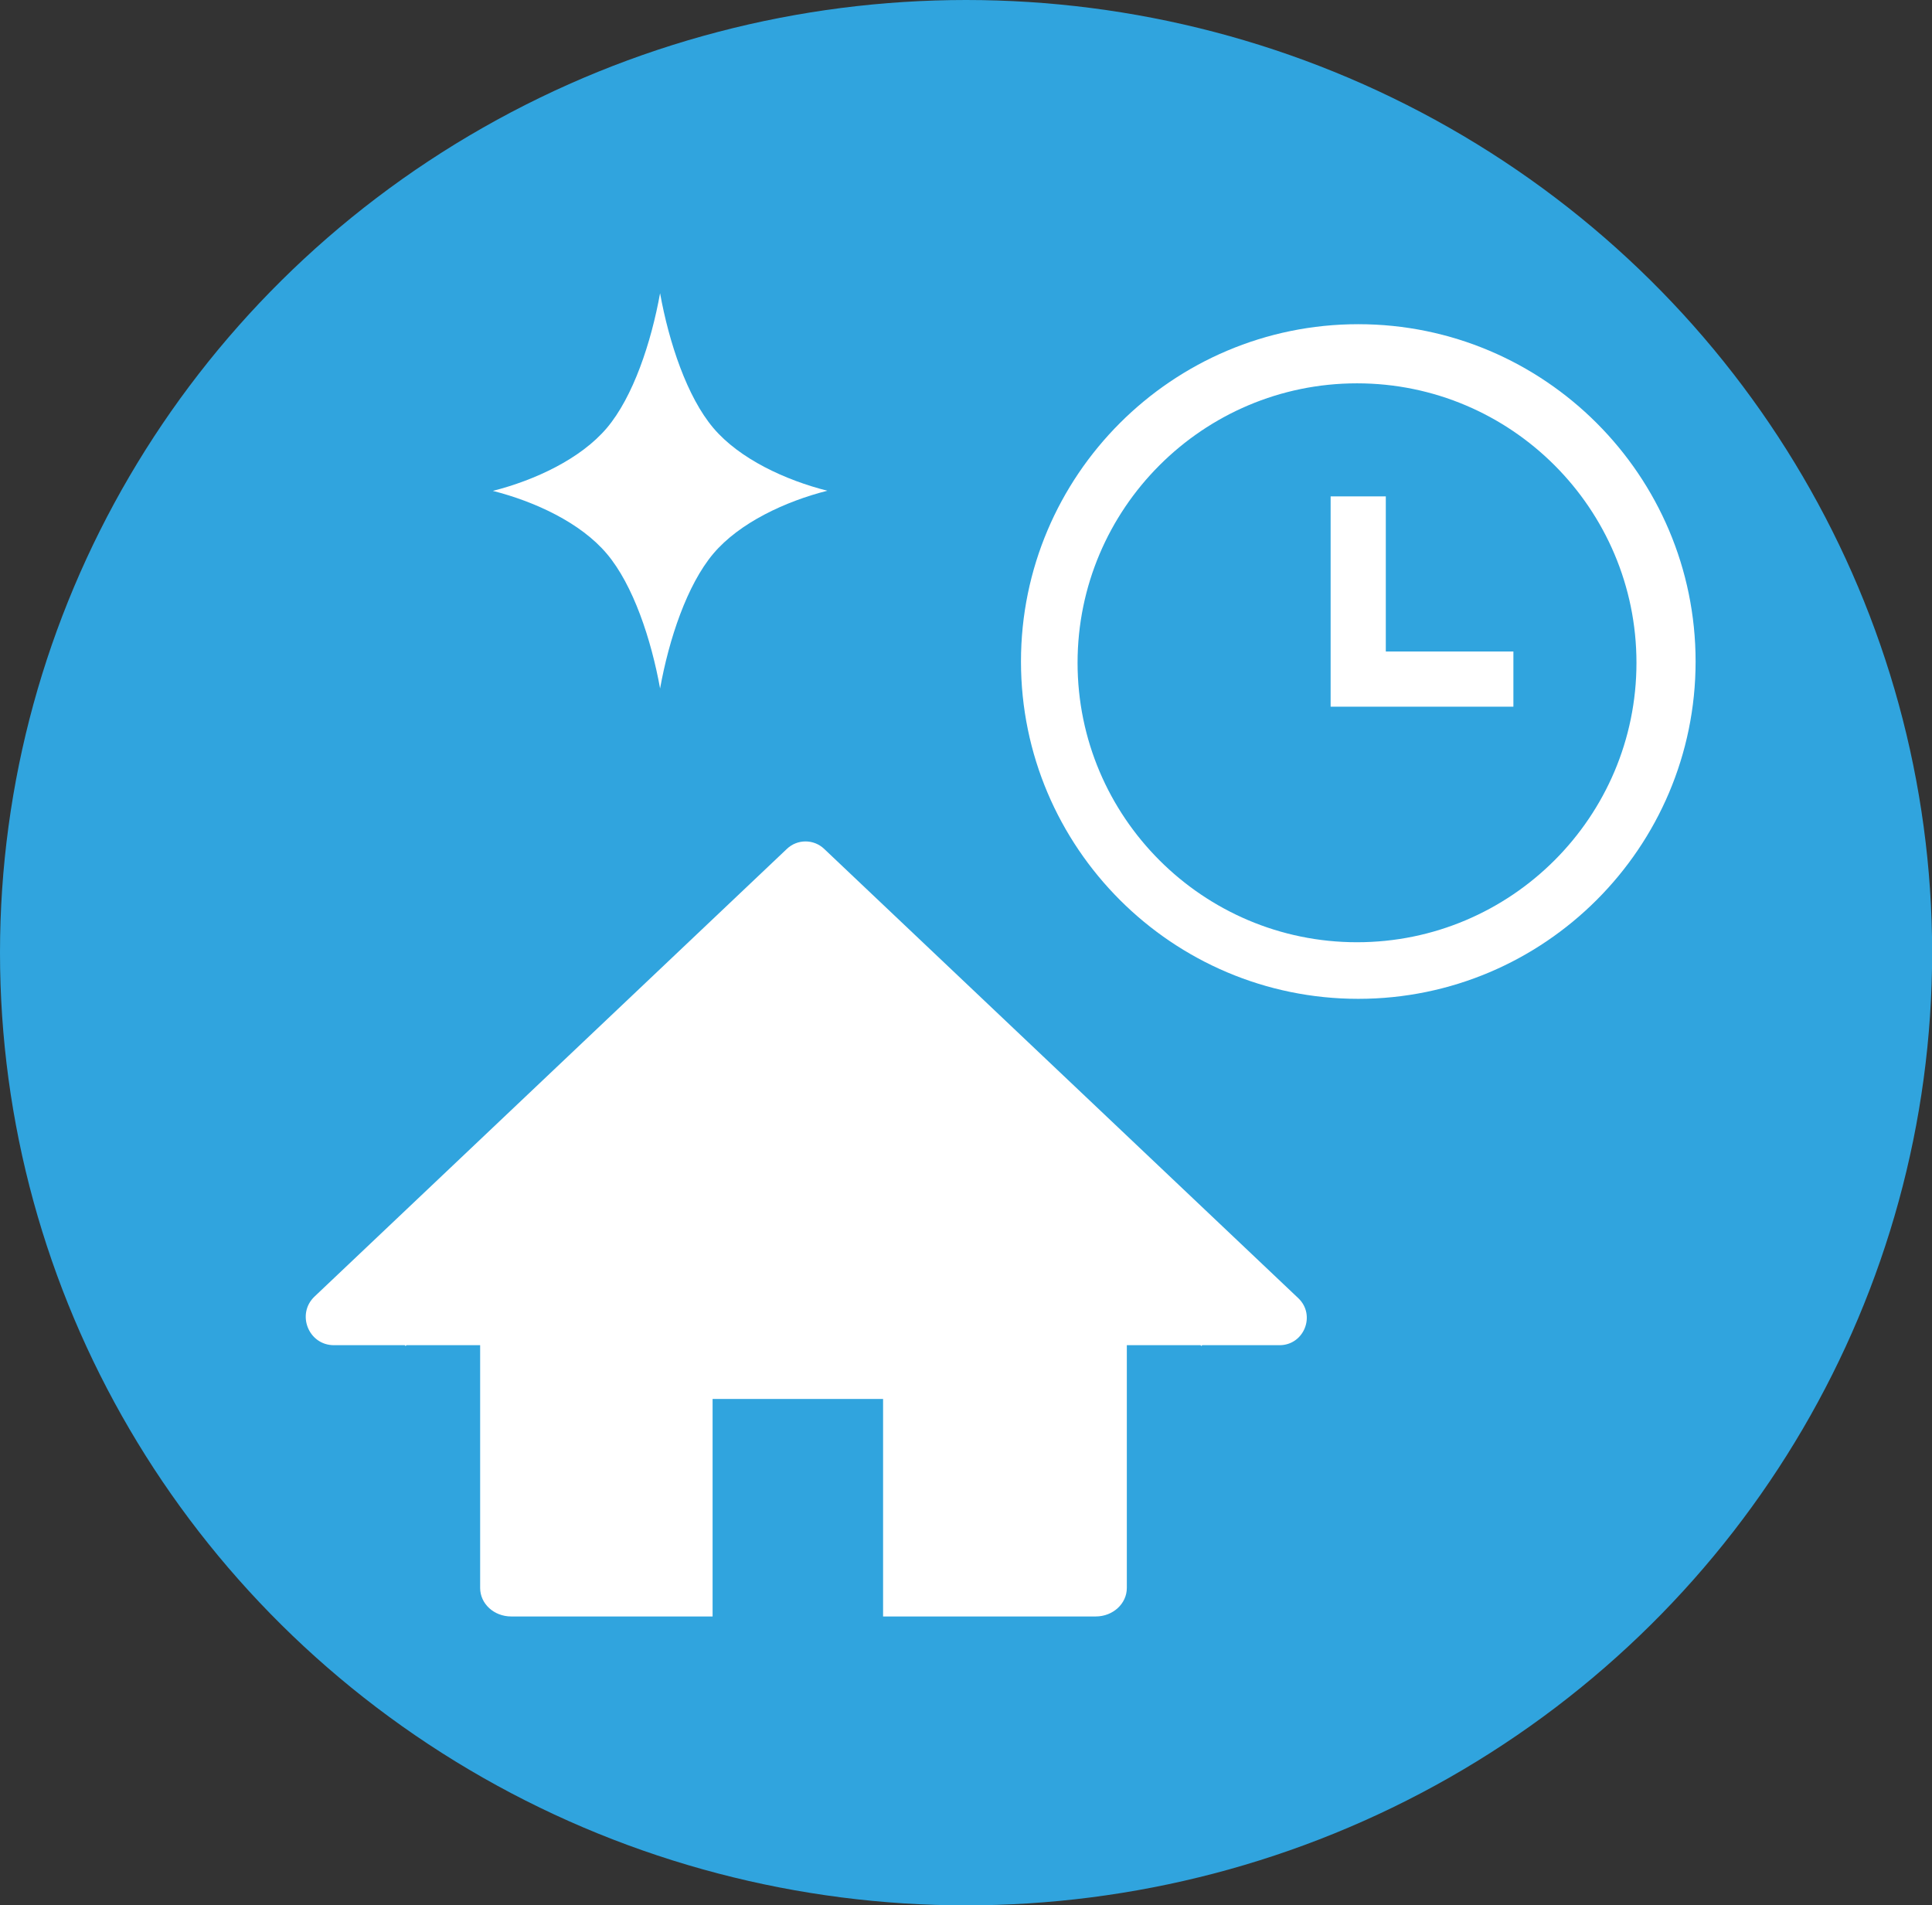
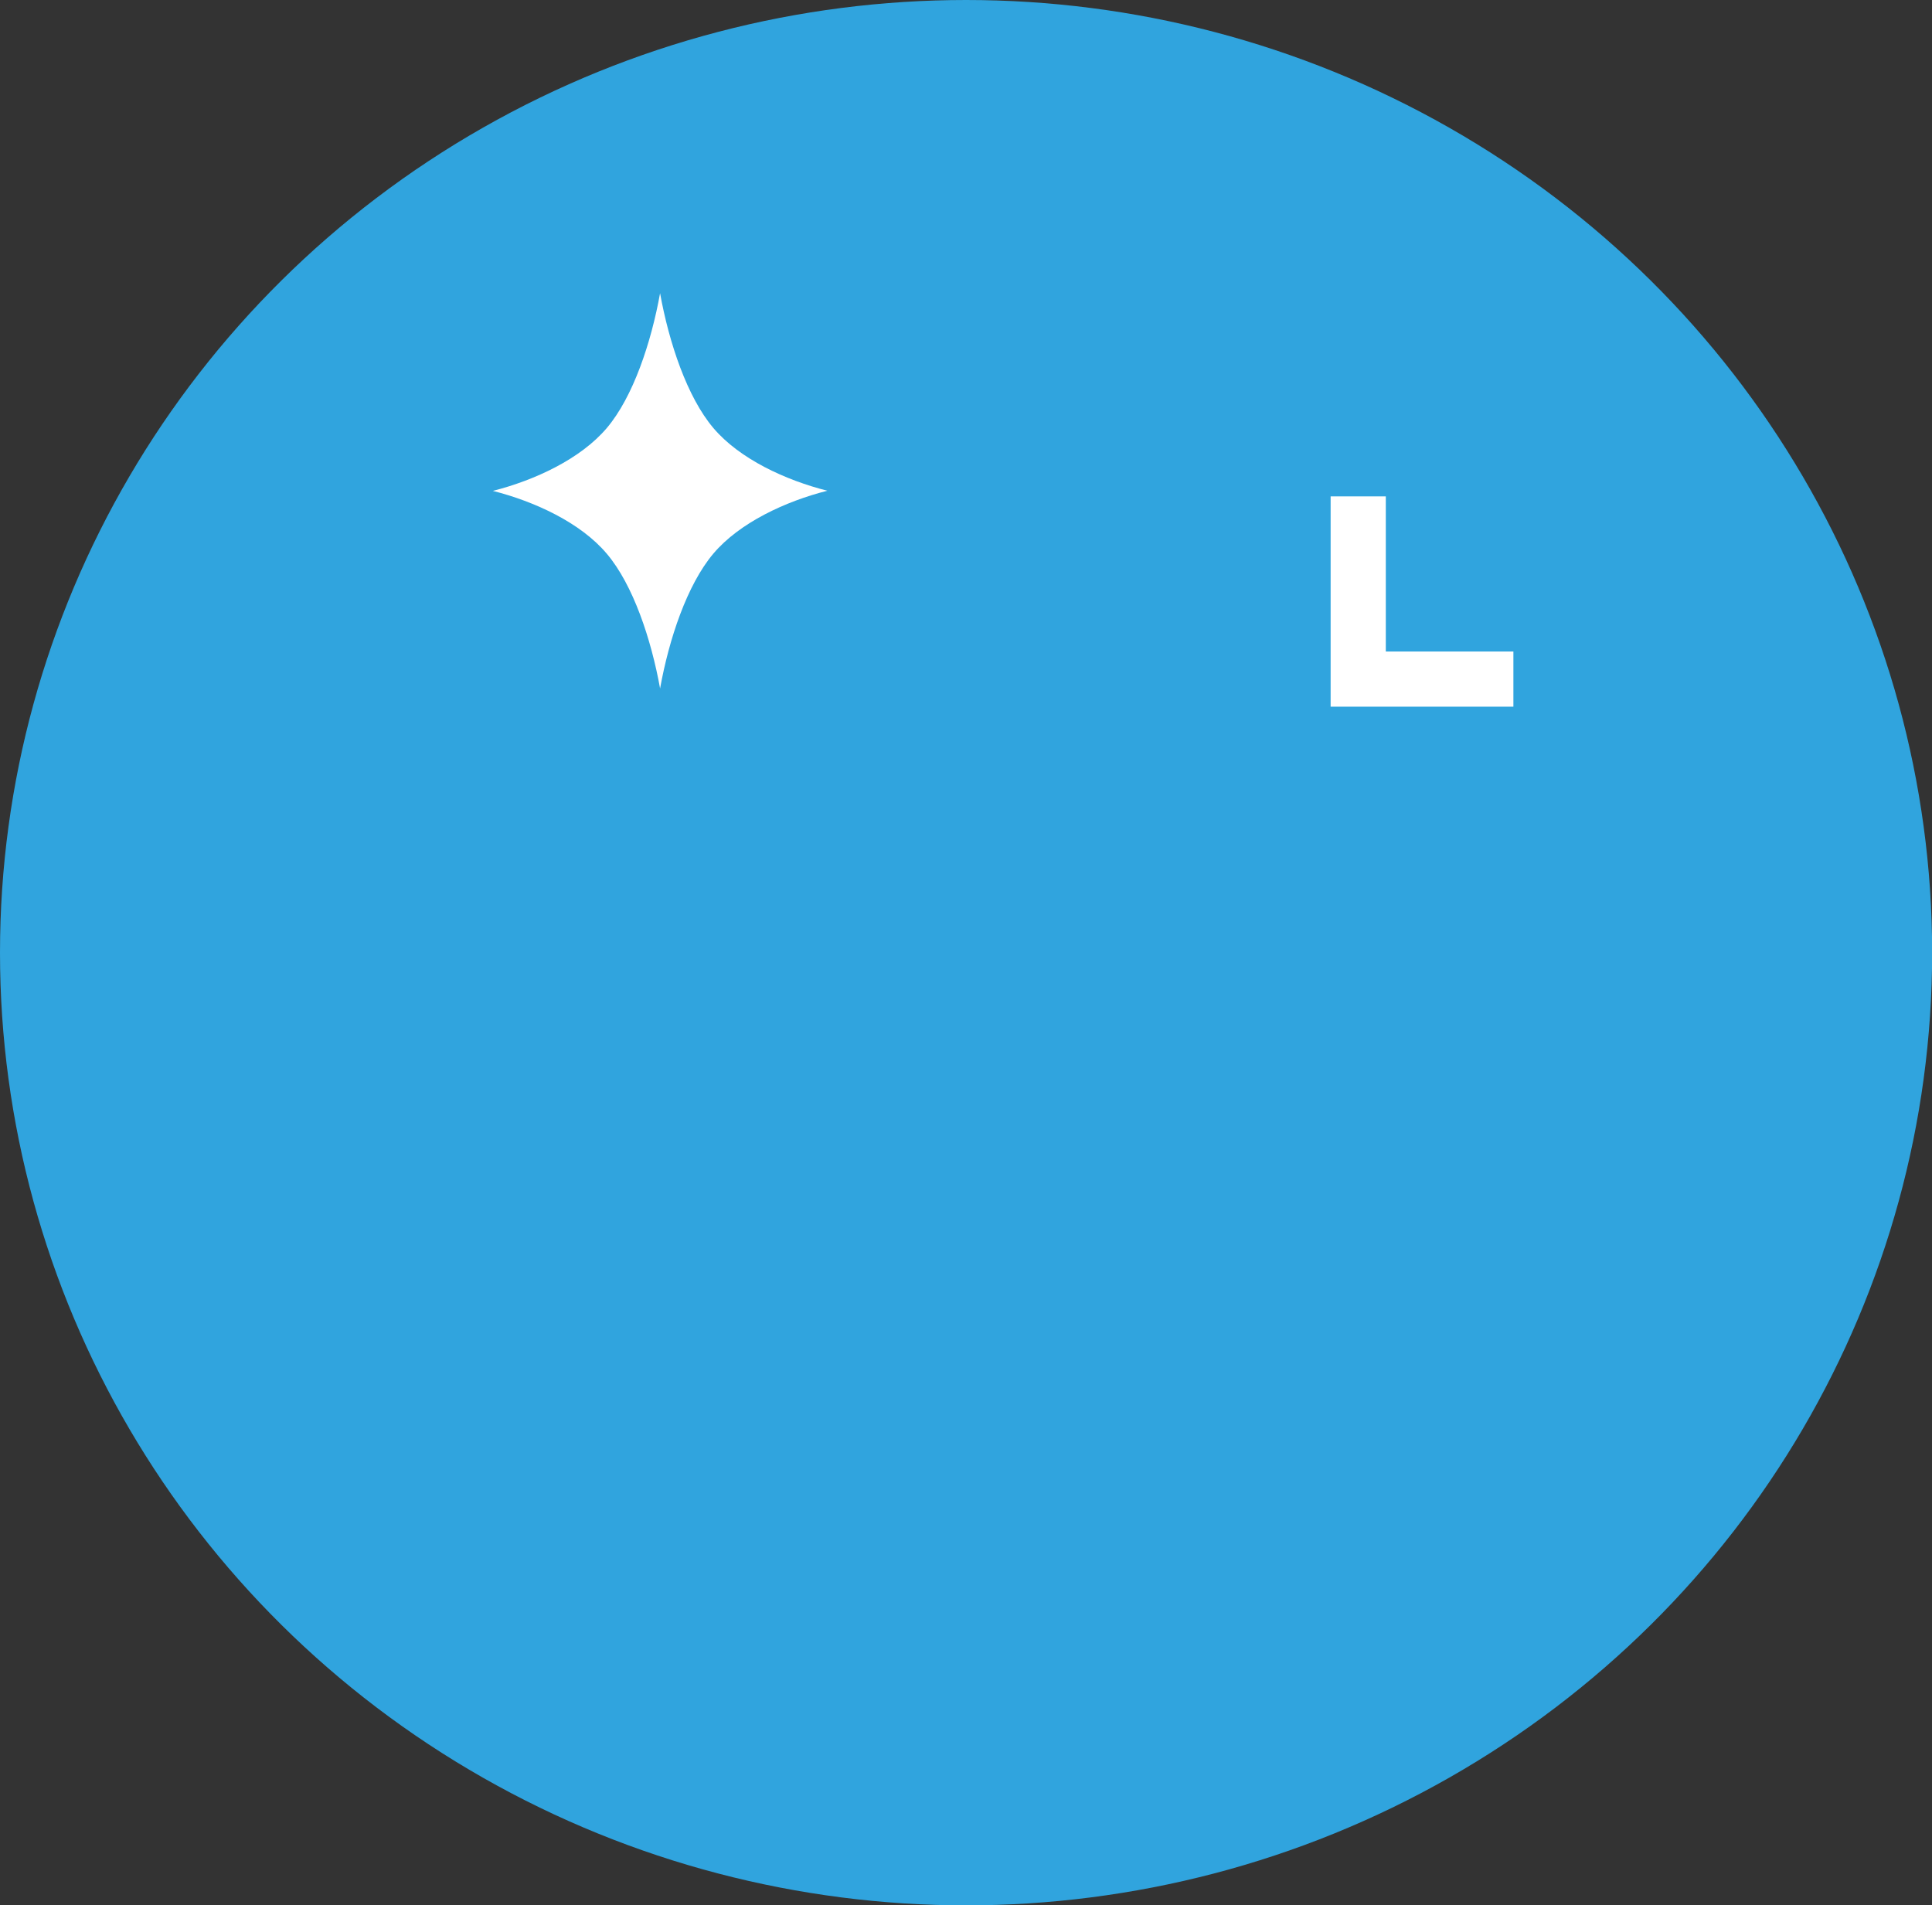
<svg xmlns="http://www.w3.org/2000/svg" id="_レイヤー_2" data-name="レイヤー_2" viewBox="0 0 136.89 135">
  <rect x="0" y="0" width="136.89" height="135" fill="#333333" stroke="none" />
  <defs>
    <style>
      .cls-1 {
        fill: #fff;
      }

      .cls-2 {
        fill: #30a4de;
      }
    </style>
  </defs>
  <g id="_アイコン16" data-name="アイコン16">
    <ellipse class="cls-2" cx="68.45" cy="67.5" rx="68.45" ry="67.5" />
    <g id="_時計" data-name="時計">
-       <path class="cls-1" d="M96.24,22.97c-13.18,0-23.9,10.72-23.9,23.9s10.72,23.9,23.9,23.9,23.9-10.72,23.9-23.9-10.72-23.9-23.9-23.9ZM96.15,66.76c-10.92,0-19.8-8.88-19.8-19.8s8.88-19.8,19.8-19.8,19.8,8.88,19.8,19.8-8.88,19.8-19.8,19.8Z" />
      <polygon class="cls-1" points="98.19 35.17 94.28 35.17 94.28 46.16 94.28 48.12 94.28 50.07 107.23 50.07 107.23 46.16 98.19 46.16 98.19 35.17" />
    </g>
    <path id="_キラキラ" data-name="キラキラ" class="cls-1" d="M46.77,20.77c-.63,3.5-1.91,7.35-3.77,9.55-1.86,2.2-5.12,3.71-8.08,4.46,2.96.75,6.22,2.25,8.08,4.46,1.86,2.2,3.14,6.05,3.77,9.54.63-3.5,1.91-7.34,3.77-9.55,1.86-2.2,5.12-3.71,8.08-4.46-2.96-.75-6.22-2.25-8.08-4.45-1.86-2.2-3.14-6.05-3.77-9.54Z" />
-     <path id="_家" data-name="家" class="cls-1" d="M91.98,91.97l-33.58-31.82c-.74-.71-1.91-.71-2.65,0l-33.46,31.71c-1.31,1.24-.43,3.45,1.37,3.45h5.02l.06.06.06-.06h5.22v17.2c0,1.12.98,2.02,2.2,2.02h14.27v-15.41h12.08v15.41h15.07c1.21,0,2.2-.9,2.2-2.02v-17.2h5.22l.06.06.06-.06h5.48c1.74,0,2.59-2.13,1.33-3.33Z" />
  </g>
</svg>